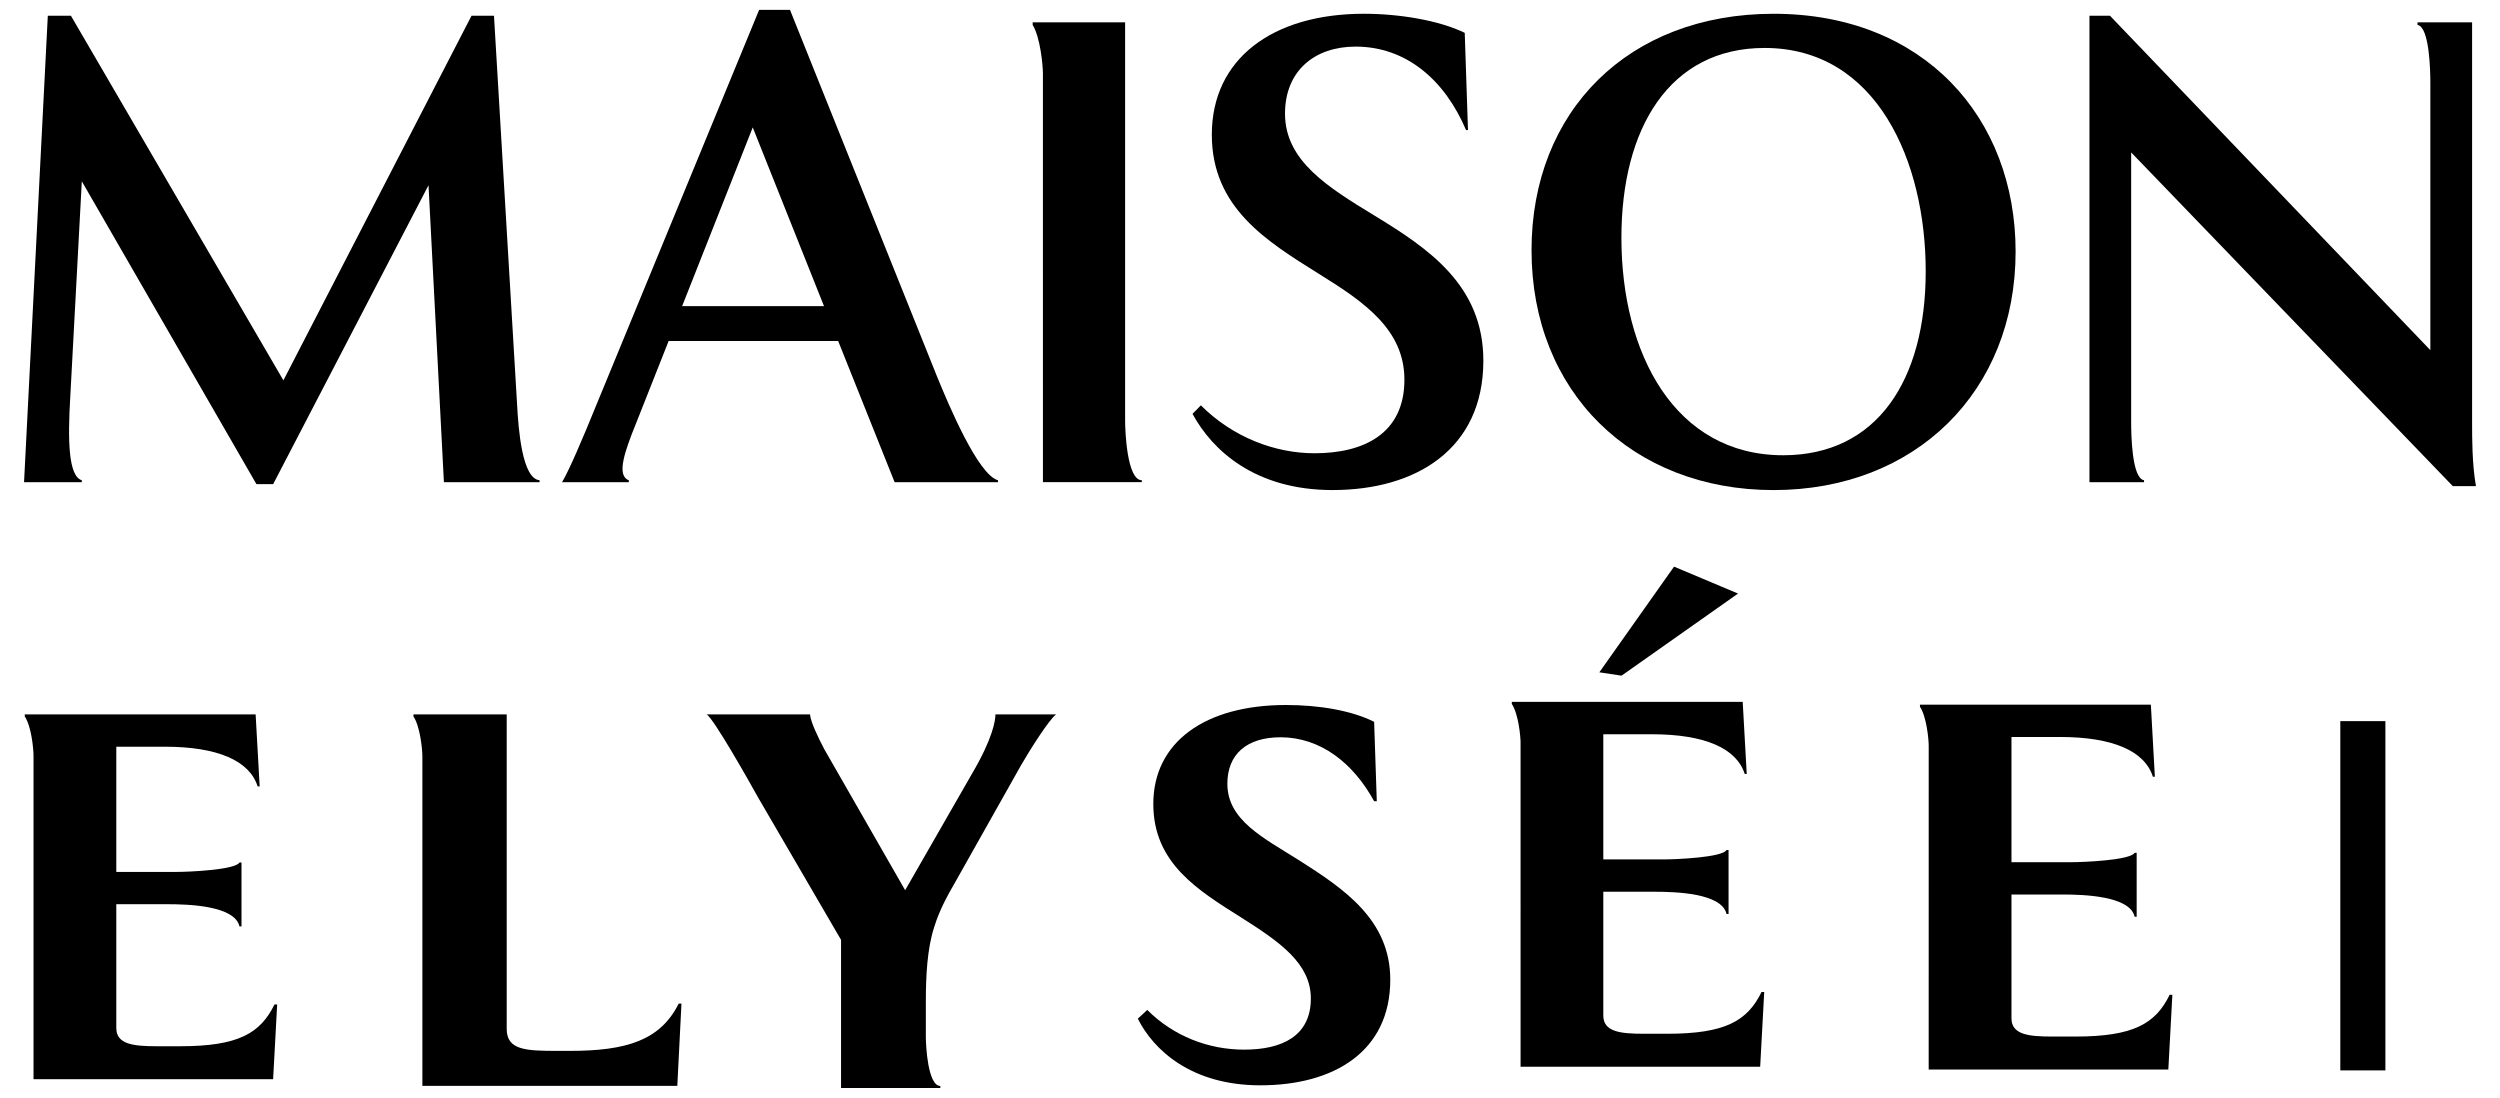
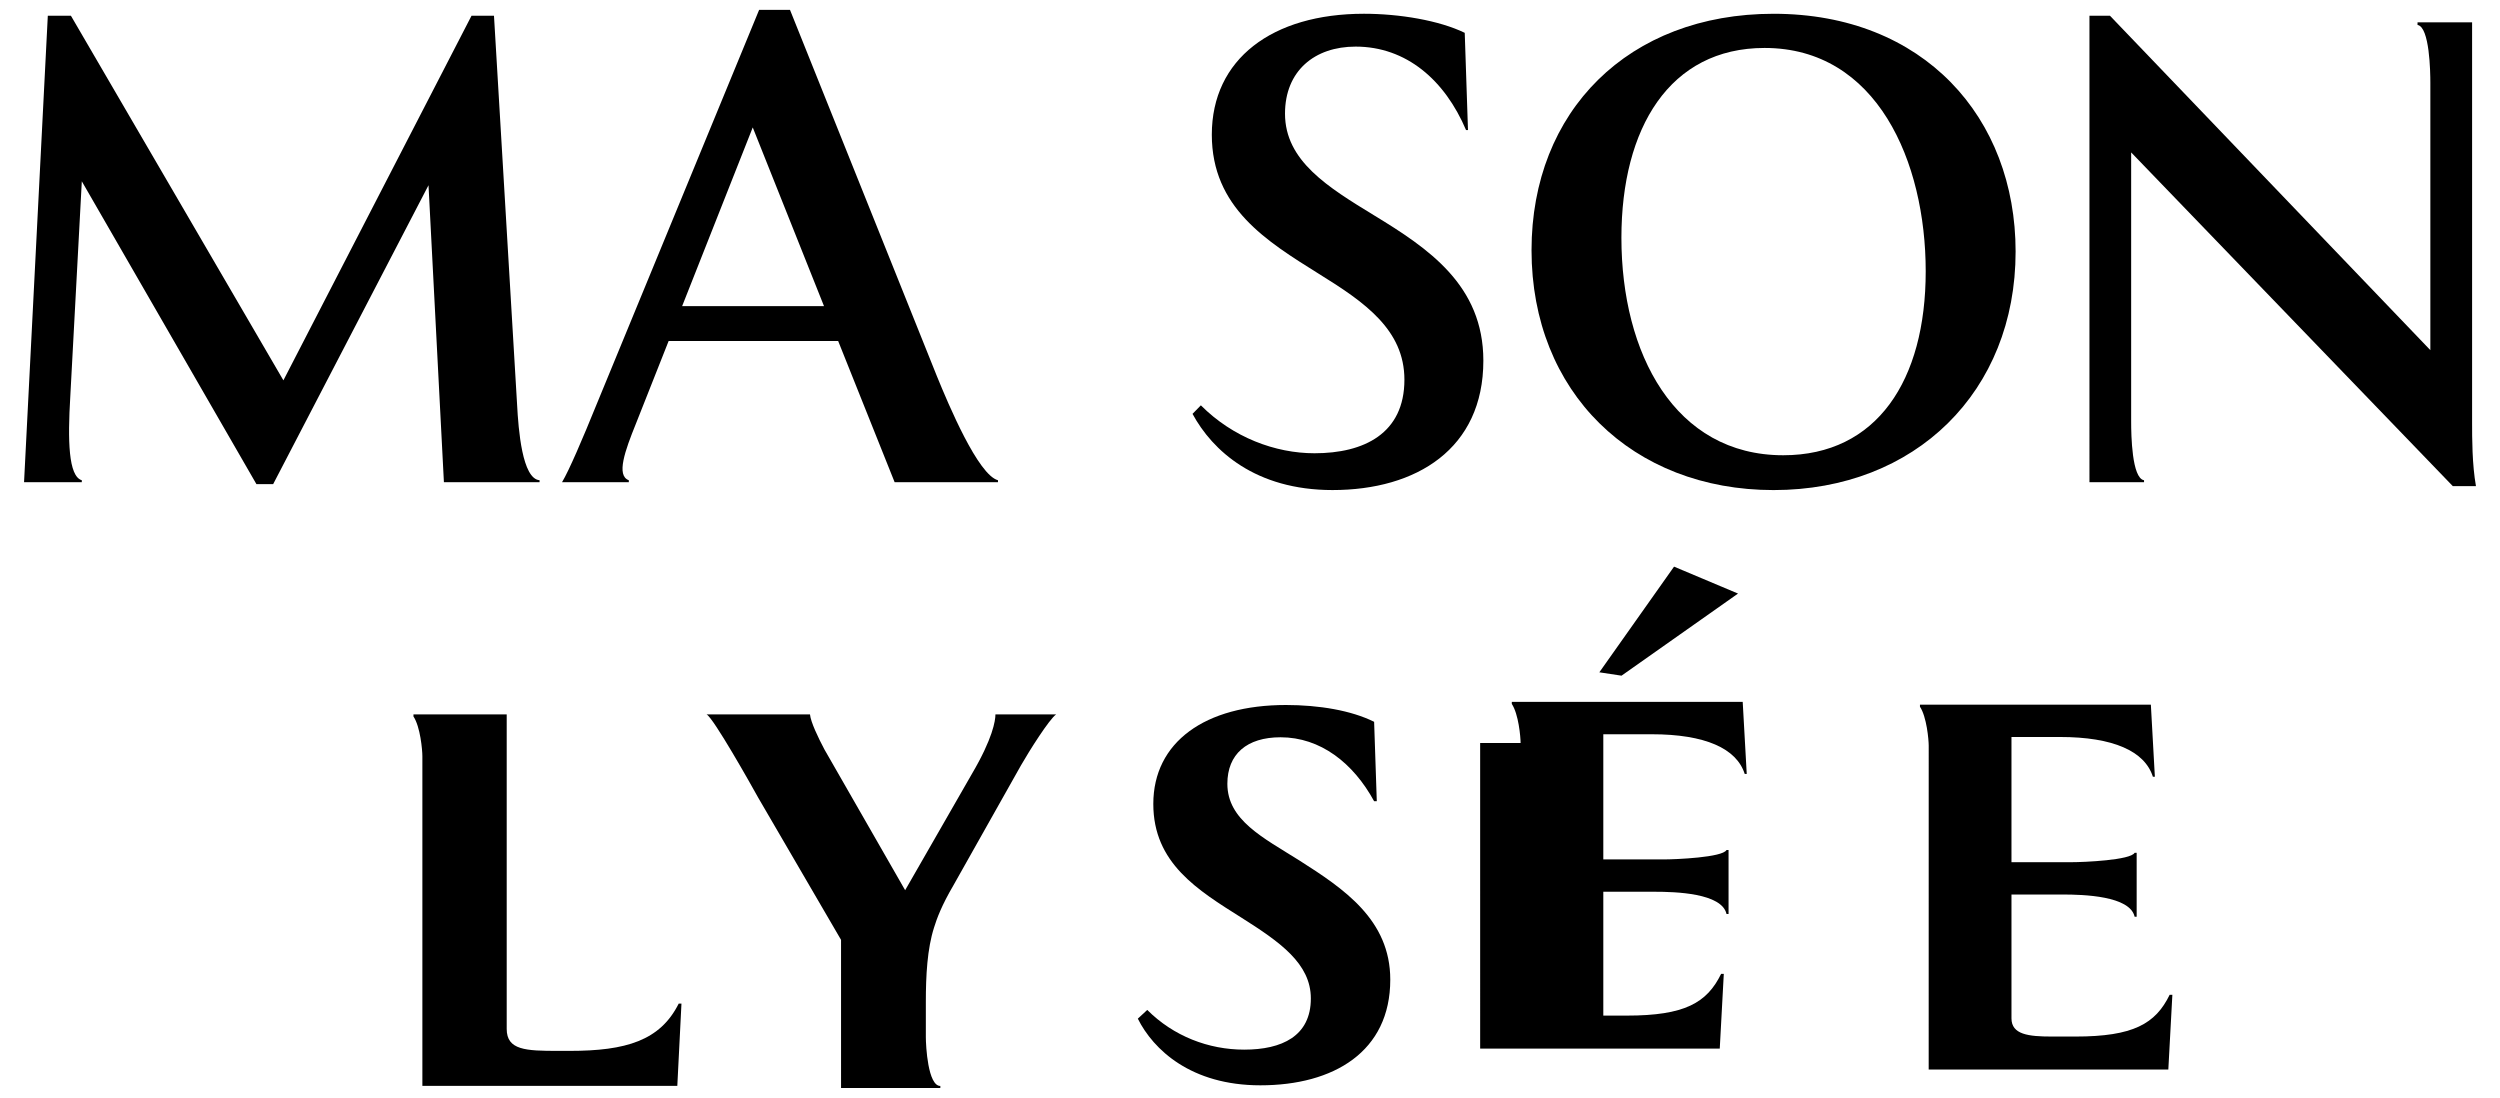
<svg xmlns="http://www.w3.org/2000/svg" version="1.1" id="Layer_1" x="0px" y="0px" width="170.785px" height="75px" viewBox="0 0 170.785 75" enable-background="new 0 0 170.785 75" xml:space="preserve">
  <path d="M3.266,1.076h1.579L19.36,25.983L32.211,1.076h1.535l1.579,26.569c0.089,1.704,0.351,5.07,1.535,5.161v0.133h-6.535  l-1.052-20.285l-10.613,20.42h-1.142L5.589,12.386l-0.788,14.72c-0.177,2.962-0.133,5.43,0.788,5.701v0.133H1.643" />
  <path d="M56.291,20.913L51.423,8.705l-4.824,12.208 M38.396,32.939c0.484-0.808,1.405-2.962,2.371-5.341L51.86,0.672h2.107  L64.01,25.715c0.789,1.931,2.808,6.732,4.166,7.092v0.133h-7.061l-3.858-9.647H45.678l-2.237,5.653  c-0.744,1.842-1.361,3.546-0.484,3.861v0.133H38.396z" />
-   <path d="M71.246,5.026c0-0.539-0.174-2.47-0.7-3.322v-0.18h6.315v27.197c0,0.764,0.133,4.085,1.14,4.085v0.133h-6.754" />
  <path d="M82.036,27.69c2.193,2.199,5.089,3.274,7.764,3.274c3.377,0,6.141-1.347,6.141-5.025c0-3.411-2.719-5.297-5.833-7.225  c-3.596-2.246-7.324-4.533-7.324-9.515c0-5.161,4.121-8.259,10.394-8.259c2.412,0,5.131,0.451,6.884,1.303l0.222,6.641h-0.133  c-1.447-3.41-4.08-5.7-7.543-5.7c-2.808,0-4.824,1.662-4.824,4.58c0,3.23,2.938,5.026,6.096,6.954  c3.685,2.246,7.454,4.76,7.454,9.921c0,6.013-4.561,8.839-10.306,8.839c-5.264,0-8.201-2.691-9.562-5.205" />
  <path d="M131.553,18.535c0-7.496-3.333-15.259-11.008-15.259c-6.491,0-9.78,5.476-9.78,12.969c0,7.899,3.64,14.855,11.053,14.855  C128.22,31.1,131.553,25.983,131.553,18.535 M121.16,0.941c10.264,0,16.534,7.092,16.534,16.247c0,9.559-6.843,16.291-16.534,16.291  c-9.65,0-16.535-6.688-16.535-16.382C104.625,7.584,111.246,0.941,121.16,0.941" />
  <path d="M142.739,1.076h1.402l21.886,22.844V5.654c0-0.719-0.044-3.814-0.876-3.95v-0.18h3.728v27.333c0,1.076,0,2.871,0.264,4.354  h-1.58l-21.975-22.799V28.81c0,0.899,0.045,3.861,0.88,3.997v0.133h-3.729" />
-   <path d="M2.29,51.609c0-0.415-0.138-1.979-0.598-2.666v-0.139h15.771l0.276,4.92h-0.138c-0.55-1.748-2.713-2.713-6.345-2.713H7.945  v8.553h4.092c0.874,0,4.045-0.139,4.323-0.645h0.138v4.369H16.36c-0.321-1.424-3.494-1.518-4.921-1.518H7.945v8.461  c0,1.104,1.148,1.242,2.758,1.242h1.609c3.956,0,5.471-0.875,6.439-2.854h0.183l-0.276,5.107H2.29" />
  <path d="M28.854,51.658c0-0.42-0.139-2.01-0.609-2.713v-0.141h6.37v21.488c0,1.451,1.309,1.498,3.51,1.498h0.797  c3.839,0,6.179-0.701,7.443-3.23h0.188L46.27,74.18H28.854" />
  <path d="M57.455,64.205l-5.653-9.703c-0.47-0.85-3.062-5.463-3.532-5.697h7.064c0.046,0.518,0.567,1.602,0.99,2.4l5.51,9.609  l4.569-7.961c1.411-2.4,1.599-3.626,1.599-4.049h4.146c-0.47,0.329-1.837,2.494-2.403,3.484l-4.614,8.195  c-0.799,1.363-1.131,2.26-1.319,2.871c-0.47,1.461-0.564,3.297-0.564,5.086v2.402c0,0.613,0.141,3.344,0.99,3.344v0.141h-6.782" />
  <path d="M78.374,68.992c1.792,1.793,4.185,2.713,6.622,2.713c2.575,0,4.553-0.92,4.553-3.496c0-2.389-2.116-3.859-4.738-5.518  c-2.987-1.883-6.024-3.723-6.024-7.77c0-4.23,3.541-6.76,9.061-6.76c2.251,0,4.459,0.369,6.024,1.148l0.182,5.426h-0.182  c-1.427-2.621-3.679-4.369-6.392-4.369c-2.301,0-3.634,1.15-3.634,3.176c0,2.482,2.437,3.678,4.92,5.24  c3.034,1.932,6.209,4.047,6.209,8.141c0,4.92-3.864,7.219-8.876,7.219c-4.738,0-7.313-2.438-8.37-4.553" />
-   <path d="M114.361,38.709l4.37,1.84l-7.958,5.609l-1.516-0.23L114.361,38.709z M103.878,50.758c0-0.416-0.139-1.979-0.601-2.67  v-0.139h15.774l0.275,4.922h-0.138c-0.554-1.746-2.714-2.711-6.348-2.711h-3.312v8.551h4.094c0.875,0,4.047-0.137,4.323-0.643h0.139  v4.369h-0.139c-0.321-1.428-3.496-1.518-4.921-1.518h-3.496v8.461c0,1.104,1.151,1.24,2.761,1.24h1.61  c3.955,0,5.471-0.873,6.438-2.852h0.183l-0.276,5.107h-16.368V50.758z" />
+   <path d="M114.361,38.709l4.37,1.84l-7.958,5.609l-1.516-0.23L114.361,38.709z M103.878,50.758c0-0.416-0.139-1.979-0.601-2.67  v-0.139h15.774l0.275,4.922h-0.138c-0.554-1.746-2.714-2.711-6.348-2.711h-3.312v8.551h4.094c0.875,0,4.047-0.137,4.323-0.643h0.139  v4.369h-0.139c-0.321-1.428-3.496-1.518-4.921-1.518h-3.496v8.461h1.61  c3.955,0,5.471-0.873,6.438-2.852h0.183l-0.276,5.107h-16.368V50.758z" />
  <path d="M131.758,50.945c0-0.415-0.139-1.978-0.598-2.666v-0.139h15.774l0.273,4.92h-0.136c-0.554-1.748-2.714-2.713-6.348-2.713  h-3.311V58.9h4.093c0.875,0,4.047-0.139,4.32-0.643h0.139v4.367h-0.139c-0.32-1.424-3.492-1.516-4.917-1.516h-3.496v8.459  c0,1.105,1.15,1.244,2.761,1.244h1.606c3.955,0,5.474-0.873,6.438-2.852h0.186l-0.276,5.104h-16.371" />
  <g>
-     <path d="M162.956,49.263v23.86h-3.08v-23.86H162.956z" />
-   </g>
+     </g>
</svg>